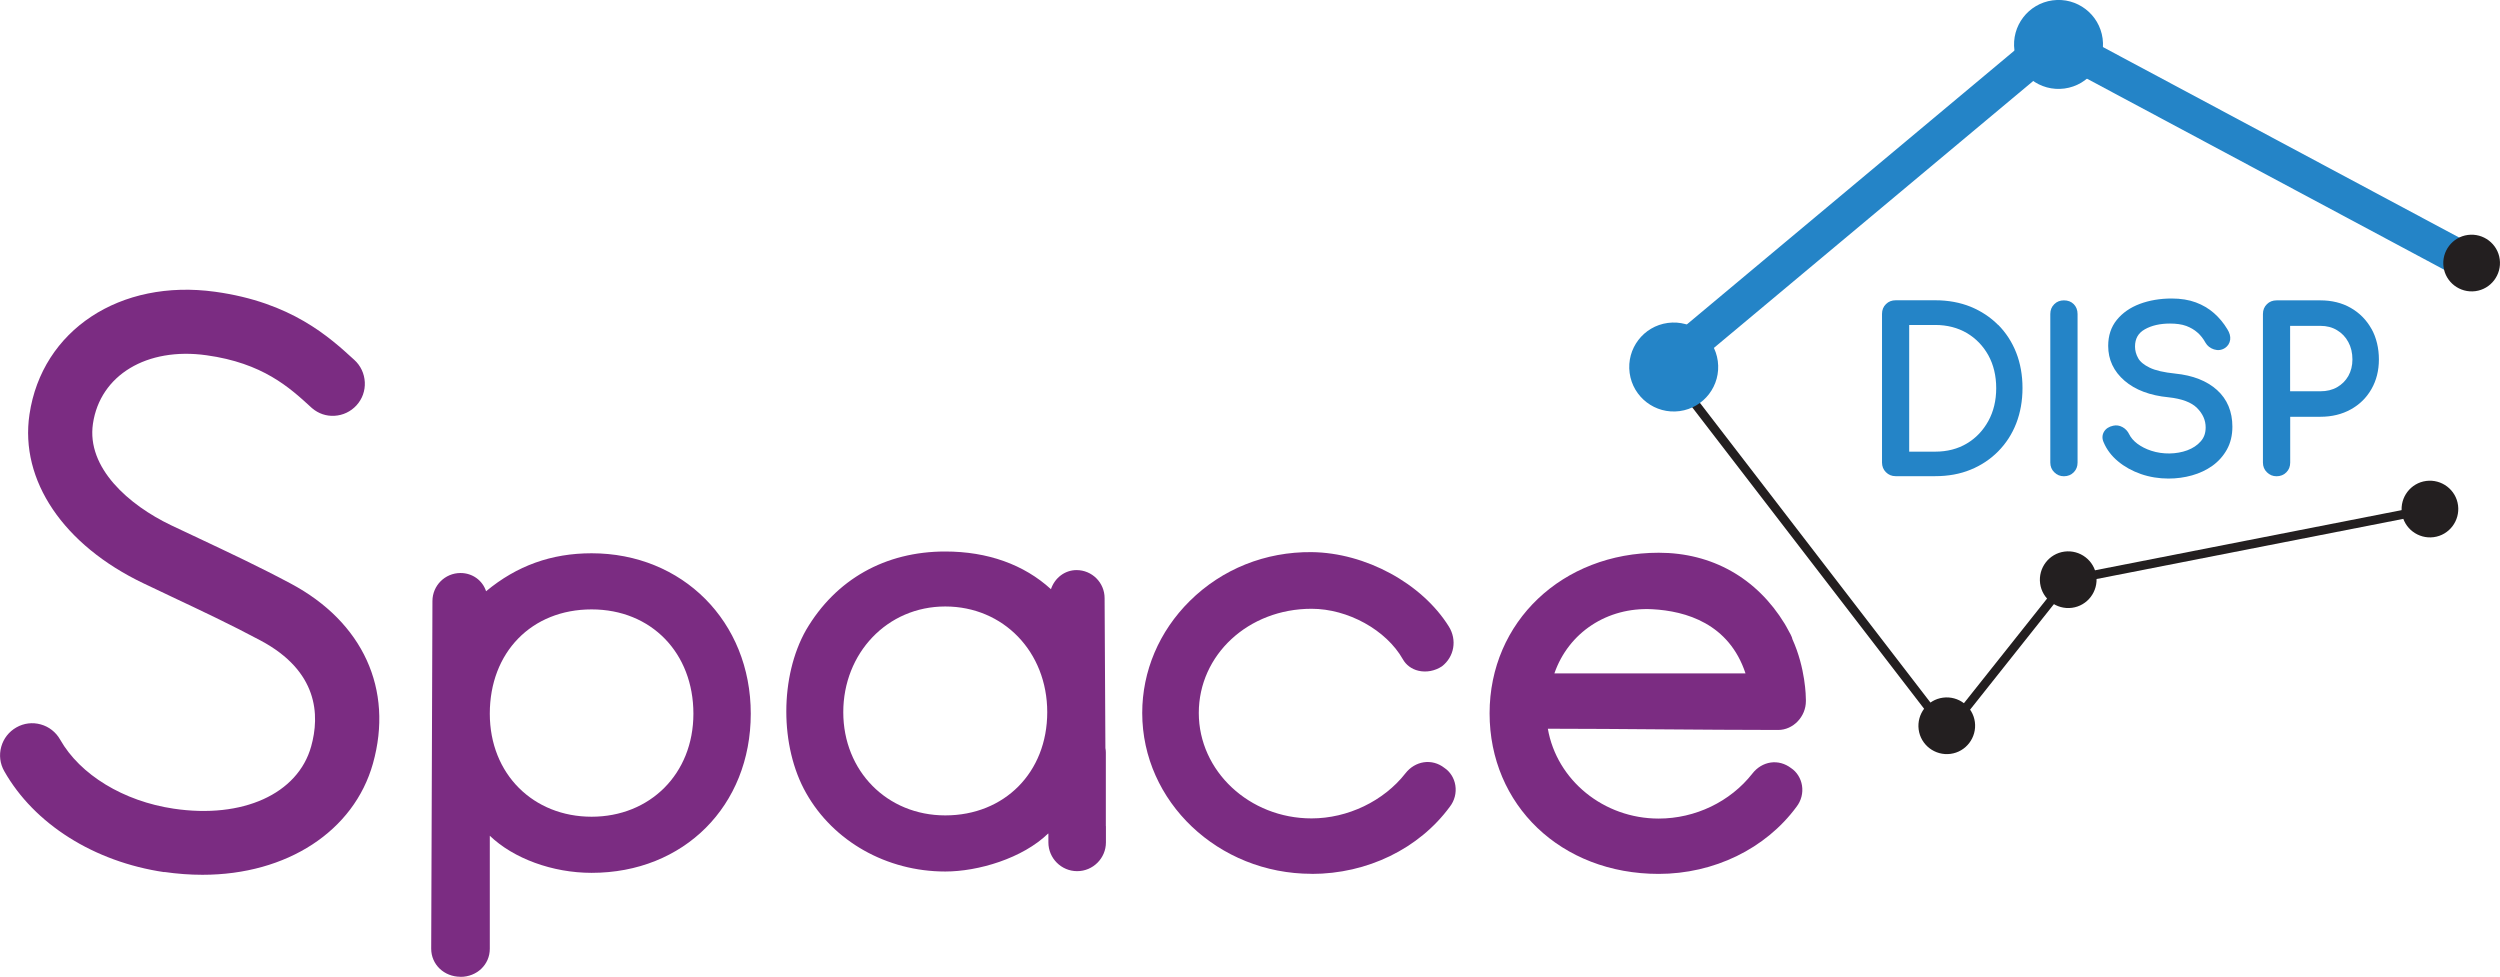
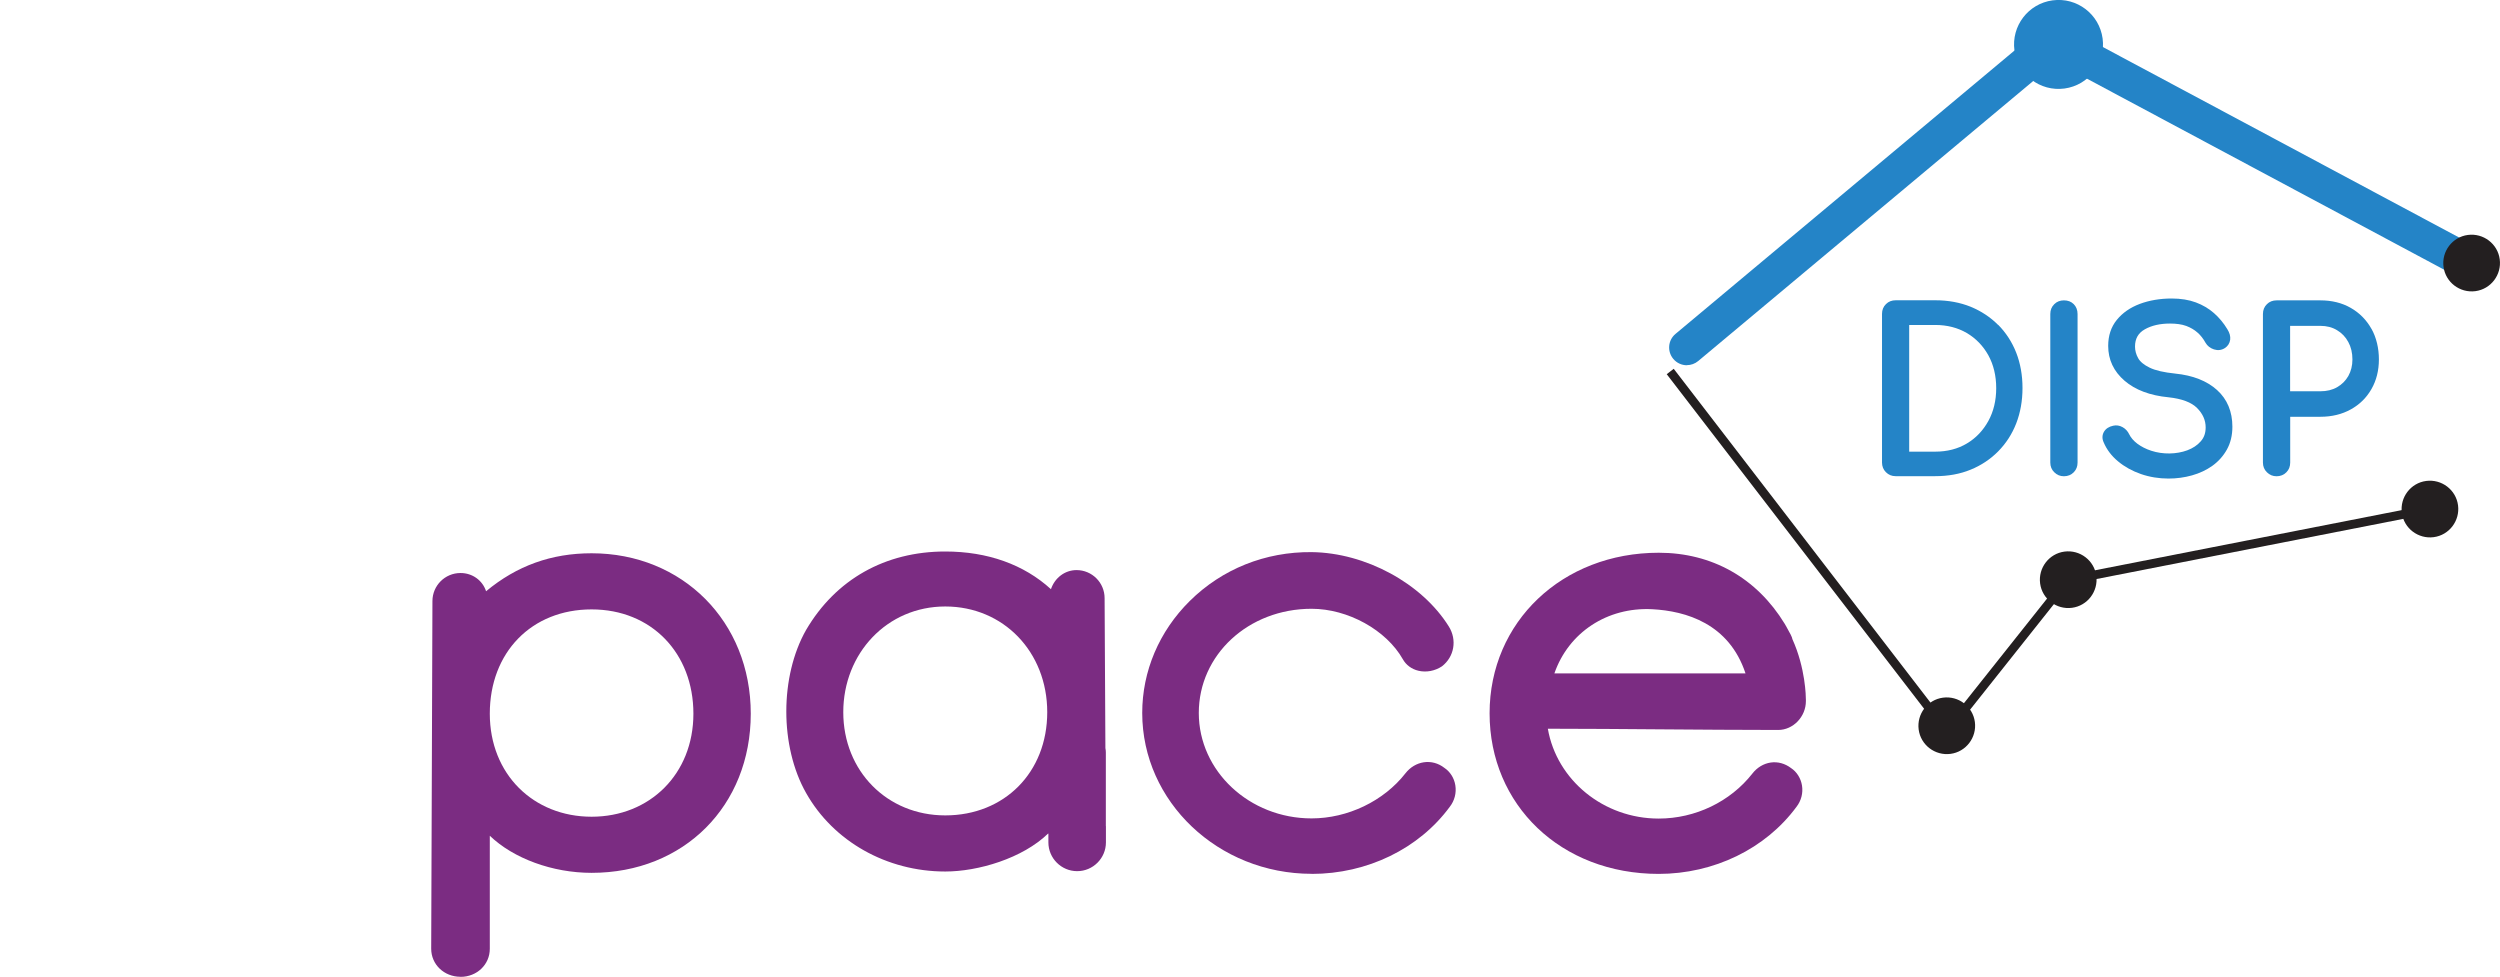
<svg xmlns="http://www.w3.org/2000/svg" id="Layer_2" data-name="Layer 2" viewBox="0 0 282.41 110.35">
  <defs>
    <style>
      .cls-1 {
        fill: #7b2c82;
      }

      .cls-2 {
        fill: #2484c7;
      }

      .cls-3 {
        fill: #231f20;
      }
    </style>
  </defs>
  <g id="Layer_1-2" data-name="Layer 1">
    <g>
      <path class="cls-2" d="m190.56,41.26c-.57,0-1.14-.24-1.54-.72-.71-.85-.6-2.11.25-2.82L230.71,3.08c.63-.52,1.51-.61,2.23-.23l45.73,24.45c.97.52,1.34,1.73.82,2.71-.52.97-1.73,1.34-2.71.82l-44.54-23.82-40.4,33.77c-.37.31-.83.47-1.28.47Z" />
      <polygon class="cls-3" points="219.95 83.44 188.28 42.27 189.07 41.66 219.96 81.82 232.52 66.01 233.3 66.63 219.95 83.44" />
      <path class="cls-2" d="m227.56,5.69c.37,2.75,2.9,4.68,5.65,4.31s4.68-2.9,4.31-5.65c-.37-2.75-2.9-4.68-5.65-4.31-2.75.37-4.68,2.9-4.31,5.65Z" />
-       <path class="cls-2" d="m184.09,42.13c.37,2.75,2.9,4.68,5.65,4.31,2.75-.37,4.68-2.9,4.31-5.65-.37-2.75-2.9-4.68-5.65-4.31-2.75.37-4.68,2.9-4.31,5.65Z" />
      <path class="cls-3" d="m276.03,30.14c.23,1.75,1.85,2.98,3.6,2.75,1.75-.23,2.98-1.85,2.75-3.6-.23-1.75-1.85-2.98-3.6-2.75-1.75.23-2.98,1.85-2.75,3.6Z" />
      <path class="cls-3" d="m230.46,65.91c.23,1.75,1.85,2.98,3.6,2.75,1.75-.23,2.98-1.85,2.75-3.6-.23-1.75-1.85-2.98-3.6-2.75-1.75.23-2.98,1.85-2.75,3.6Z" />
      <path class="cls-3" d="m271.32,57.93c.23,1.75,1.85,2.98,3.6,2.75,1.75-.23,2.98-1.85,2.75-3.6-.23-1.75-1.85-2.98-3.6-2.75-1.75.23-2.98,1.85-2.75,3.6Z" />
      <path class="cls-3" d="m216.74,82.41c.23,1.75,1.85,2.98,3.6,2.75,1.75-.23,2.98-1.85,2.75-3.6-.23-1.75-1.85-2.98-3.6-2.75-1.75.23-2.98,1.85-2.75,3.6Z" />
      <g>
        <path class="cls-2" d="m225.73,36.72c-.88-.89-1.93-1.58-3.12-2.07-1.19-.48-2.53-.73-3.98-.73h-4.49c-.43,0-.8.14-1.09.43-.3.29-.45.66-.45,1.11v16.79c0,.43.15.8.44,1.09.3.3.66.45,1.09.45h4.49c1.45,0,2.79-.24,3.98-.73,1.19-.48,2.24-1.18,3.12-2.07.88-.89,1.57-1.95,2.04-3.16.47-1.21.71-2.55.71-4s-.24-2.79-.71-3.99c-.47-1.2-1.16-2.26-2.04-3.15Zm-.23,7.13c0,1.39-.3,2.64-.89,3.71-.59,1.07-1.4,1.93-2.43,2.54-1.02.61-2.22.92-3.56.92h-2.95v-14.31h2.95c1.34,0,2.53.31,3.56.91,1.02.6,1.84,1.45,2.43,2.51.59,1.07.89,2.32.89,3.72Z" />
        <path class="cls-2" d="m233.15,33.93c-.43,0-.8.14-1.09.43-.3.29-.45.66-.45,1.11v16.79c0,.43.15.8.45,1.09.3.3.66.45,1.09.45s.82-.15,1.11-.45c.29-.3.43-.66.43-1.09v-16.79c0-.45-.15-.82-.43-1.11-.29-.29-.66-.43-1.11-.43Z" />
        <path class="cls-2" d="m245.71,42.2c-1.26-.13-2.23-.35-2.88-.67-.64-.31-1.08-.67-1.3-1.08-.23-.41-.35-.85-.35-1.3,0-.89.36-1.53,1.11-1.95.76-.43,1.71-.65,2.84-.65.69,0,1.33.08,1.84.27.48.18.91.43,1.26.74.36.31.66.7.91,1.15.21.37.54.62.96.76.44.14.85.09,1.23-.15.34-.22.54-.54.6-.94.05-.38-.06-.78-.32-1.19-.42-.7-.93-1.31-1.51-1.82-.58-.51-1.27-.92-2.05-1.21-.78-.29-1.7-.44-2.73-.44-1.31,0-2.53.21-3.6.61-1.09.41-1.96,1.02-2.6,1.81-.65.8-.97,1.79-.97,2.93,0,1.56.62,2.88,1.85,3.94,1.21,1.04,2.88,1.67,4.97,1.87,1.5.16,2.59.57,3.23,1.22.64.65.96,1.37.96,2.18,0,.64-.18,1.16-.56,1.58-.38.44-.9.78-1.52,1.01-1.21.45-2.76.48-4.06.05-.62-.2-1.15-.48-1.58-.8-.42-.32-.73-.68-.91-1.05-.17-.36-.43-.64-.76-.82-.34-.19-.7-.24-1.05-.16-.48.1-.84.33-1.05.69-.21.37-.22.78-.03,1.19.34.81.89,1.54,1.63,2.15.73.61,1.6,1.09,2.58,1.43.98.34,2.03.51,3.11.51.91,0,1.81-.12,2.66-.36.86-.24,1.64-.61,2.31-1.09.68-.49,1.23-1.11,1.63-1.83.41-.73.62-1.6.62-2.58,0-1.7-.58-3.1-1.73-4.14-1.14-1.03-2.73-1.66-4.74-1.86Z" />
        <path class="cls-2" d="m267.89,37.15c-.56-1-1.34-1.8-2.34-2.37-.99-.57-2.15-.85-3.42-.85h-4.96c-.43,0-.8.14-1.09.43-.3.29-.45.66-.45,1.11v16.79c0,.43.15.8.45,1.09.3.3.66.45,1.09.45s.82-.15,1.11-.45c.29-.29.43-.66.43-1.09v-5.18h3.42c1.28,0,2.43-.28,3.42-.83,1-.55,1.78-1.32,2.34-2.3.56-.98.84-2.1.84-3.35s-.28-2.46-.84-3.46Zm-3.88,6.59c-.54.31-1.17.46-1.89.46h-3.42v-7.39h3.42c.71,0,1.34.16,1.88.49.54.32.97.77,1.27,1.33.31.56.47,1.23.47,1.98,0,.7-.16,1.32-.46,1.86-.31.54-.73.96-1.27,1.27Z" />
      </g>
      <polygon class="cls-3" points="234.02 65.96 233.81 64.98 274.39 57.02 274.61 58 234.02 65.96" />
      <g>
-         <path class="cls-1" d="m18.55,98.5c1.45.21,2.9.32,4.32.32,9.56,0,17.12-4.94,19.26-12.57,2.35-8.38-1.13-15.98-9.29-20.33-3.56-1.9-6.85-3.44-10.34-5.09-1.04-.49-2.09-.99-3.18-1.5-4.75-2.27-9.56-6.47-8.82-11.47.81-5.49,6.09-8.67,12.82-7.73,6.36.88,9.38,3.64,11.8,5.86l.11.1.05.04c.7.59,1.57.89,2.49.84.96-.05,1.85-.47,2.5-1.18.65-.71.99-1.64.94-2.62-.05-.97-.47-1.87-1.19-2.52-2.83-2.59-7.11-6.5-15.7-7.69-10.75-1.49-19.58,4.33-20.99,13.85-1.11,7.45,3.83,14.76,12.87,19.08,1.02.49,2.01.95,2.99,1.42l.25.12c3.39,1.6,6.6,3.11,9.99,4.92,6.52,3.47,6.71,8.43,5.72,11.97-1.5,5.37-7.75,8.19-15.53,7.03-5.66-.84-10.58-3.83-12.83-7.81-.48-.84-1.25-1.45-2.19-1.71-.93-.26-1.91-.14-2.75.34-.84.48-1.45,1.25-1.71,2.19-.26.93-.14,1.91.34,2.75,3.38,5.97,10.14,10.24,18.08,11.41Z" />
        <path class="cls-1" d="m52.02,110.35c1.86,0,3.31-1.39,3.31-3.17v-12.77c2.68,2.57,7.08,4.19,11.5,4.19,10.42,0,17.98-7.56,17.98-17.98s-7.73-18.12-17.98-18.12c-4.54,0-8.44,1.4-11.92,4.29-.4-1.22-1.53-2.06-2.89-2.06-1.75,0-3.17,1.42-3.17,3.17l-.14,39.27c0,1.78,1.45,3.17,3.31,3.17Zm3.31-29.73c0-6.94,4.73-11.78,11.5-11.78s11.5,4.95,11.5,11.78-4.94,11.64-11.5,11.64-11.5-4.79-11.5-11.64Z" />
        <path class="cls-1" d="m148.17,98.72c6.28,0,12.12-2.84,15.61-7.59.53-.68.76-1.56.62-2.42-.13-.82-.59-1.54-1.24-1.97-.68-.53-1.5-.75-2.32-.63-.8.12-1.54.56-2.07,1.24-2.46,3.15-6.53,5.1-10.61,5.1-7.02,0-12.74-5.34-12.74-11.91s5.6-11.77,12.74-11.77c4.11,0,8.44,2.4,10.31,5.7.37.66,1,1.12,1.76,1.3.88.21,1.86.03,2.66-.5,1.39-1.08,1.72-2.97.78-4.49-3.04-4.88-9.41-8.34-15.5-8.41-5.23-.05-10.11,1.9-13.77,5.52-3.46,3.43-5.37,7.92-5.37,12.65,0,10.02,8.59,18.17,19.14,18.17Z" />
        <path class="cls-1" d="m187.35,98.72c6.27,0,12.1-2.84,15.59-7.58.53-.68.76-1.56.62-2.41-.13-.81-.59-1.54-1.23-1.96-.68-.52-1.5-.75-2.31-.63-.8.12-1.53.56-2.06,1.24-2.5,3.19-6.46,5.09-10.59,5.09-6.21,0-11.51-4.33-12.52-10.15,4.26,0,8.53.04,12.79.07,4.41.03,8.82.07,13.23.07,1.69,0,3.13-1.49,3.13-3.26v-.14c0-.36-.04-3.58-1.52-6.85-.04-.26-.26-.66-.66-1.37-.09-.15-.16-.27-.21-.37-3.16-5.18-8.22-8.03-14.23-8.03-10.89,0-19.11,7.8-19.11,18.14s8.04,18.14,19.11,18.14Zm-11.76-22.65c1.6-4.62,5.97-7.51,11.05-7.25,3.81.2,8.68,1.62,10.54,7.25h-21.59Z" />
        <path class="cls-1" d="m124.92,93.32v-.1s0-8.24,0-8.24c0-.16-.02-.31-.05-.47l-.09-16.94c0-1.75-1.42-3.17-3.17-3.17-1.33,0-2.47.89-2.89,2.16-3.05-2.79-7.16-4.26-11.94-4.26-6.79,0-12.37,3.15-15.72,8.86-2.98,5.25-2.98,13.17,0,18.42,3.08,5.47,9.11,8.87,15.72,8.87,3.71,0,8.73-1.48,11.63-4.3,0,.02.01.03.02.05v.96c0,1.79,1.46,3.25,3.25,3.25s3.25-1.46,3.25-3.25v-1.83s0,0,0,0Zm-18.14-1.21c-6.57,0-11.52-5.01-11.52-11.66s4.95-11.94,11.52-11.94,11.52,5.13,11.52,11.94-4.84,11.66-11.52,11.66Z" />
      </g>
    </g>
  </g>
</svg>